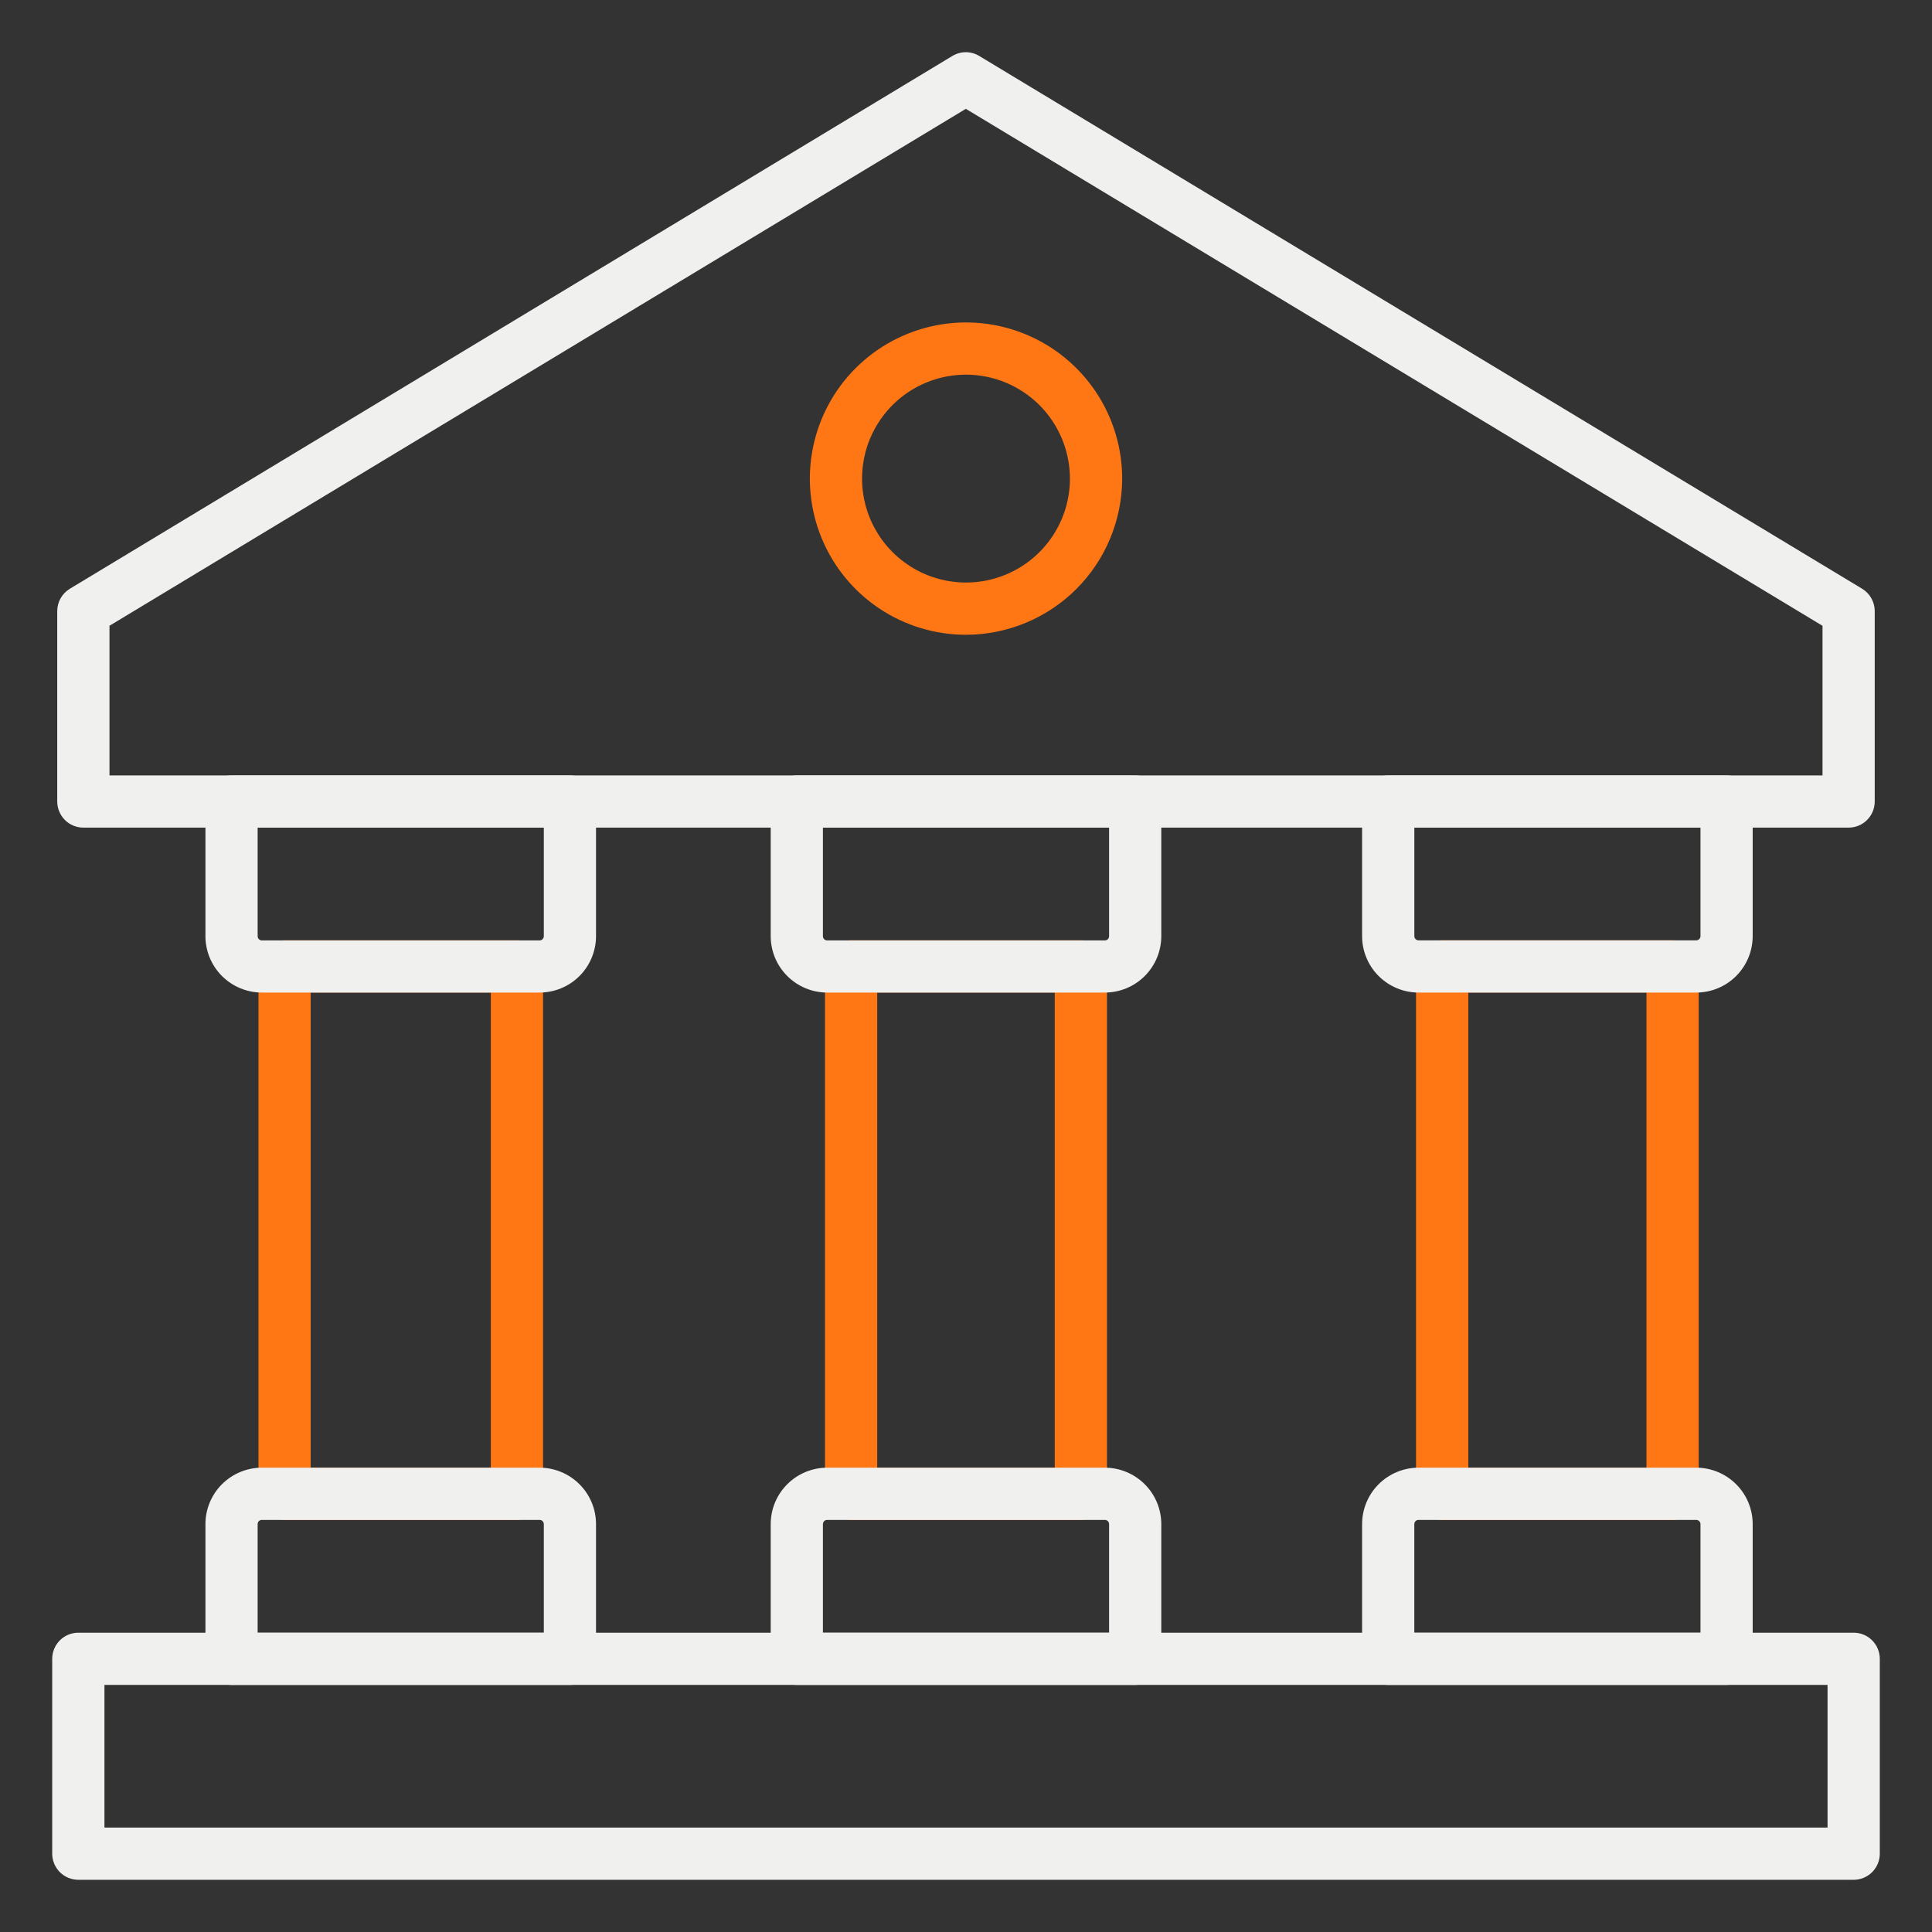
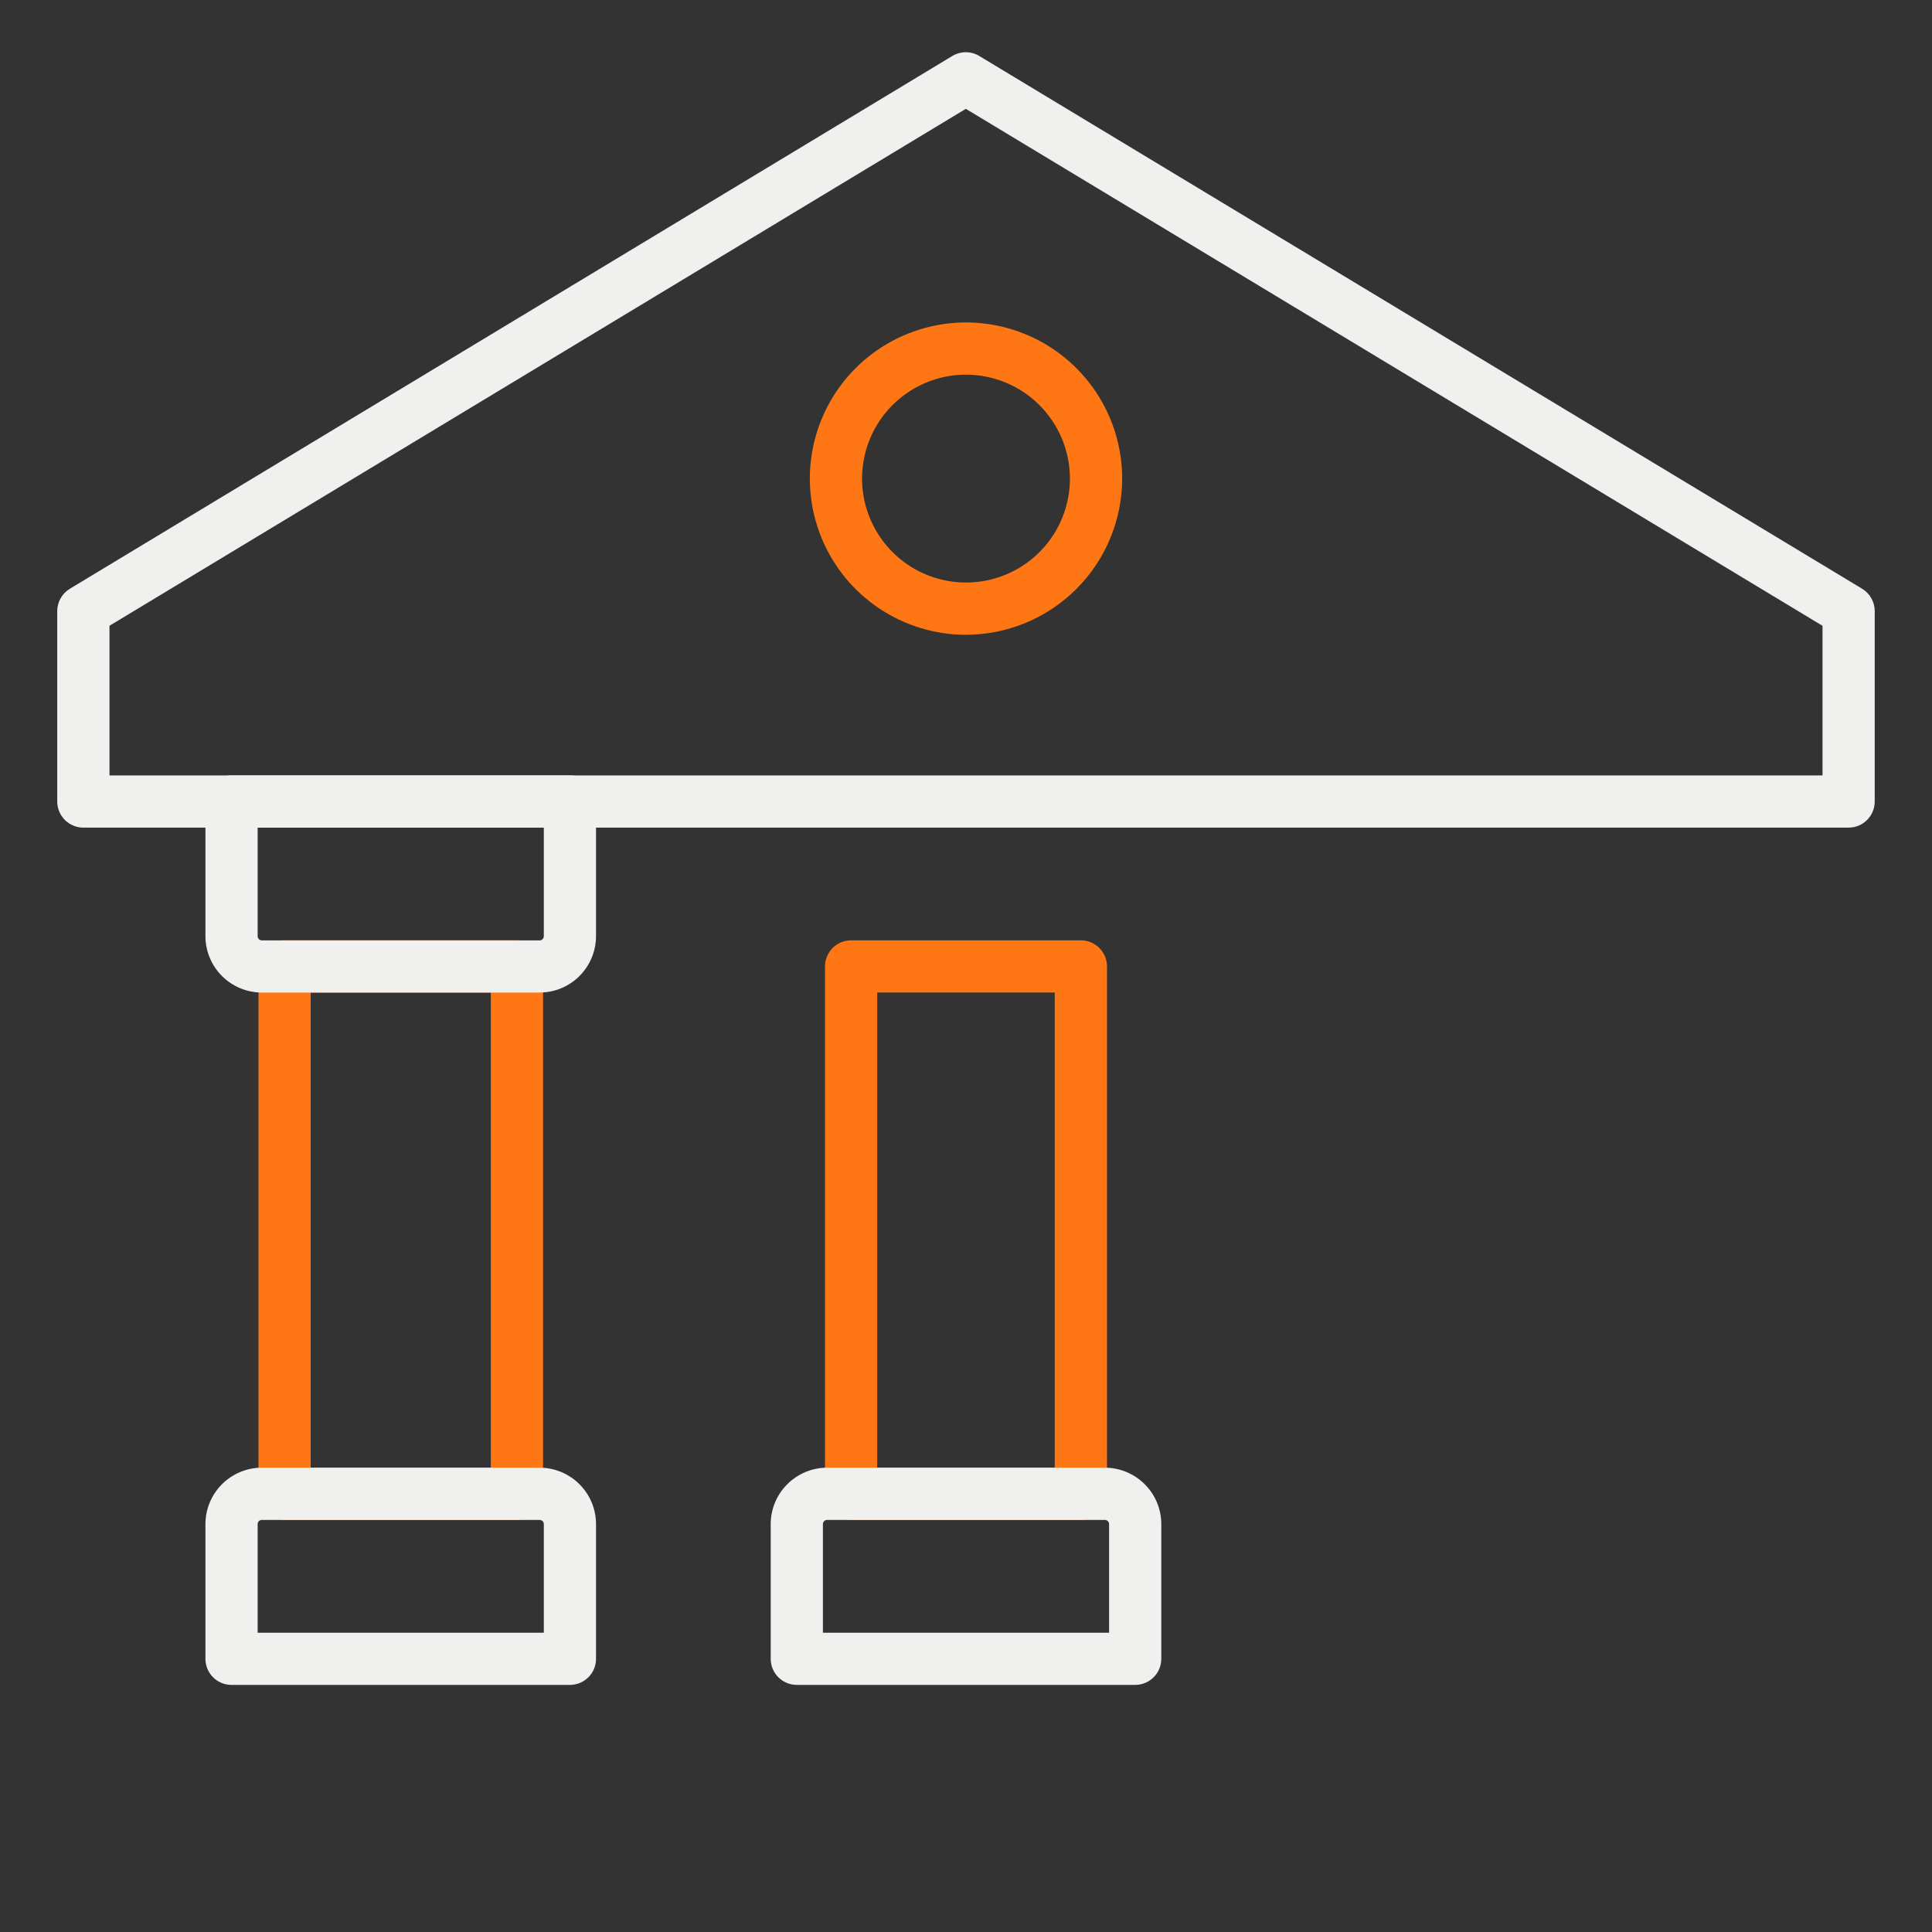
<svg xmlns="http://www.w3.org/2000/svg" width="48" height="48" viewBox="0 0 48 48" fill="none">
  <rect x="0" y="0" width="48" height="48" fill="#333333" stroke="none" />
  <g clip-path="url(#clip0_49_27)">
-     <path d="M41.555 37.762H35.83C35.658 37.762 35.493 37.693 35.371 37.572C35.25 37.45 35.181 37.285 35.181 37.113V24.01C35.181 23.838 35.25 23.673 35.371 23.552C35.493 23.43 35.658 23.362 35.83 23.362H41.555C41.727 23.362 41.892 23.43 42.014 23.552C42.135 23.673 42.204 23.838 42.204 24.01V37.113C42.204 37.285 42.135 37.45 42.014 37.572C41.892 37.693 41.727 37.762 41.555 37.762ZM36.479 36.464H40.906V24.659H36.479V36.464Z" fill="#FF7714" />
    <path d="M26.854 37.762H21.146C20.974 37.762 20.809 37.693 20.687 37.572C20.566 37.45 20.497 37.285 20.497 37.113V24.01C20.497 23.838 20.566 23.673 20.687 23.552C20.809 23.43 20.974 23.362 21.146 23.362H26.854C27.026 23.362 27.191 23.43 27.313 23.552C27.434 23.673 27.503 23.838 27.503 24.01V37.113C27.503 37.285 27.434 37.45 27.313 37.572C27.191 37.693 27.026 37.762 26.854 37.762ZM21.794 36.464H26.205V24.659H21.794V36.464Z" fill="#FF7714" />
    <path d="M12.843 37.762H7.07C6.898 37.762 6.733 37.693 6.611 37.572C6.49 37.45 6.422 37.285 6.422 37.113V24.01C6.422 23.838 6.49 23.673 6.611 23.552C6.733 23.43 6.898 23.362 7.07 23.362H12.843C13.015 23.362 13.18 23.43 13.302 23.552C13.423 23.673 13.492 23.838 13.492 24.01V37.113C13.492 37.285 13.423 37.45 13.302 37.572C13.18 37.693 13.015 37.762 12.843 37.762ZM7.719 36.464H12.194V24.659H7.719V36.464Z" fill="#FF7714" />
    <path d="M45.929 20.562H2.071C1.899 20.562 1.734 20.494 1.612 20.372C1.491 20.25 1.422 20.085 1.422 19.913V15.182C1.422 15.071 1.451 14.961 1.506 14.864C1.561 14.766 1.64 14.685 1.736 14.627L23.66 1.391C23.761 1.33 23.877 1.297 23.995 1.297C24.113 1.297 24.229 1.33 24.33 1.391L46.264 14.627C46.359 14.685 46.438 14.766 46.493 14.864C46.548 14.961 46.577 15.071 46.577 15.182V19.913C46.577 20.085 46.509 20.25 46.387 20.372C46.266 20.494 46.101 20.562 45.929 20.562ZM2.72 19.265H45.28V15.548L23.996 2.704L2.72 15.547V19.265Z" fill="#F0F0EF" />
    <path d="M24 15.771C23.233 15.771 22.483 15.543 21.845 15.117C21.207 14.691 20.709 14.085 20.416 13.376C20.122 12.667 20.045 11.887 20.195 11.134C20.345 10.382 20.714 9.69 21.257 9.148C21.799 8.605 22.491 8.236 23.243 8.086C23.996 7.936 24.776 8.013 25.485 8.307C26.194 8.6 26.799 9.098 27.226 9.736C27.652 10.374 27.88 11.124 27.88 11.891C27.878 12.92 27.469 13.906 26.742 14.633C26.015 15.36 25.029 15.769 24 15.771ZM24 9.308C23.489 9.308 22.99 9.46 22.565 9.743C22.141 10.027 21.81 10.43 21.614 10.902C21.419 11.374 21.368 11.893 21.467 12.394C21.567 12.895 21.813 13.355 22.174 13.716C22.535 14.078 22.995 14.323 23.496 14.423C23.997 14.523 24.516 14.472 24.988 14.276C25.46 14.081 25.863 13.75 26.147 13.325C26.431 12.9 26.582 12.401 26.582 11.89C26.581 11.206 26.309 10.55 25.825 10.065C25.341 9.581 24.684 9.309 24 9.308Z" fill="#FF7714" />
-     <path fill-rule="evenodd" clip-rule="evenodd" d="M42.144 24.66H35.242C34.87 24.659 34.514 24.511 34.251 24.248C33.989 23.986 33.841 23.629 33.841 23.258V19.913C33.841 19.741 33.909 19.576 34.031 19.455C34.152 19.333 34.317 19.265 34.489 19.265H42.896C43.068 19.265 43.233 19.333 43.355 19.455C43.477 19.576 43.545 19.741 43.545 19.913V23.26C43.544 23.631 43.396 23.987 43.134 24.249C42.871 24.512 42.515 24.659 42.144 24.66ZM35.139 23.258V20.56L42.248 20.562V23.258C42.248 23.285 42.237 23.312 42.217 23.331C42.198 23.351 42.172 23.362 42.144 23.362H35.242C35.215 23.362 35.188 23.351 35.169 23.331C35.149 23.312 35.139 23.285 35.139 23.258Z" fill="#F0F0EF" />
-     <path d="M42.896 41.861H34.489C34.317 41.861 34.152 41.793 34.031 41.671C33.909 41.55 33.841 41.385 33.841 41.212V37.866C33.841 37.495 33.989 37.138 34.251 36.876C34.514 36.613 34.87 36.465 35.242 36.464H42.144C42.516 36.465 42.872 36.613 43.134 36.876C43.397 37.138 43.545 37.495 43.545 37.866V41.212C43.545 41.385 43.477 41.55 43.355 41.671C43.233 41.793 43.068 41.861 42.896 41.861ZM35.138 40.564H42.248V37.866C42.248 37.839 42.237 37.812 42.217 37.793C42.198 37.773 42.172 37.762 42.144 37.762H35.242C35.214 37.762 35.188 37.773 35.168 37.793C35.149 37.812 35.138 37.839 35.138 37.866V40.564ZM27.451 24.66H20.549C20.178 24.659 19.821 24.511 19.559 24.248C19.296 23.986 19.148 23.63 19.148 23.258V19.913C19.148 19.741 19.216 19.576 19.338 19.455C19.46 19.333 19.625 19.265 19.797 19.265H28.203C28.375 19.265 28.54 19.333 28.662 19.455C28.784 19.576 28.852 19.741 28.852 19.913V23.26C28.851 23.631 28.703 23.987 28.441 24.249C28.178 24.512 27.822 24.659 27.451 24.66ZM20.445 20.562V23.26C20.445 23.288 20.456 23.314 20.476 23.334C20.495 23.353 20.522 23.364 20.549 23.364H27.451C27.478 23.364 27.505 23.353 27.524 23.334C27.544 23.314 27.555 23.288 27.555 23.26V20.562H20.445Z" fill="#F0F0EF" />
    <path d="M28.203 41.861H19.797C19.625 41.861 19.46 41.793 19.338 41.671C19.216 41.55 19.148 41.385 19.148 41.212V37.866C19.148 37.495 19.296 37.138 19.559 36.876C19.821 36.613 20.178 36.465 20.549 36.464H27.451C27.822 36.465 28.178 36.613 28.441 36.876C28.704 37.138 28.852 37.495 28.852 37.866V41.212C28.852 41.385 28.784 41.55 28.662 41.671C28.54 41.793 28.375 41.861 28.203 41.861ZM20.445 40.564H27.555V37.866C27.555 37.839 27.544 37.812 27.524 37.792C27.505 37.773 27.478 37.762 27.451 37.762H20.549C20.522 37.762 20.495 37.773 20.476 37.792C20.456 37.812 20.445 37.839 20.445 37.866L20.445 40.564Z" fill="#F0F0EF" />
    <path fill-rule="evenodd" clip-rule="evenodd" d="M13.407 24.66H6.505C6.133 24.659 5.777 24.511 5.514 24.248C5.252 23.986 5.104 23.629 5.104 23.258V19.913C5.104 19.741 5.172 19.576 5.293 19.455C5.415 19.333 5.58 19.265 5.752 19.265H14.159C14.331 19.265 14.496 19.333 14.618 19.455C14.74 19.576 14.808 19.741 14.808 19.913V23.26C14.807 23.631 14.659 23.987 14.397 24.249C14.134 24.512 13.778 24.659 13.407 24.66ZM6.401 23.26V20.562H13.511V23.26C13.511 23.287 13.5 23.314 13.48 23.333C13.461 23.353 13.434 23.364 13.407 23.364H6.505C6.477 23.364 6.451 23.353 6.431 23.333C6.412 23.314 6.401 23.287 6.401 23.26Z" fill="#F0F0EF" />
    <path d="M14.159 41.861H5.752C5.58 41.861 5.415 41.793 5.293 41.671C5.172 41.55 5.104 41.385 5.104 41.212V37.866C5.104 37.495 5.252 37.138 5.514 36.876C5.777 36.613 6.133 36.465 6.505 36.464H13.407C13.778 36.465 14.135 36.613 14.397 36.876C14.66 37.138 14.808 37.495 14.808 37.866V41.212C14.808 41.385 14.74 41.55 14.618 41.671C14.496 41.793 14.331 41.861 14.159 41.861ZM6.401 40.564H13.511V37.866C13.511 37.839 13.5 37.812 13.48 37.792C13.461 37.773 13.434 37.762 13.407 37.762H6.505C6.477 37.762 6.451 37.773 6.431 37.792C6.412 37.812 6.401 37.839 6.401 37.866V40.564Z" fill="#F0F0EF" />
-     <path d="M46.054 46.703H1.946C1.774 46.703 1.609 46.634 1.487 46.513C1.366 46.391 1.297 46.226 1.297 46.054V41.213C1.297 41.041 1.366 40.876 1.487 40.754C1.609 40.632 1.774 40.564 1.946 40.564H46.054C46.226 40.564 46.391 40.632 46.513 40.754C46.634 40.876 46.703 41.041 46.703 41.213V46.054C46.703 46.226 46.634 46.391 46.513 46.513C46.391 46.634 46.226 46.703 46.054 46.703ZM2.595 45.405H45.405V41.861H2.595V45.405Z" fill="#F0F0EF" />
  </g>
  <defs>
    <clipPath id="clip0_49_27">
      <rect width="48" height="48" fill="white" />
    </clipPath>
  </defs>
</svg>